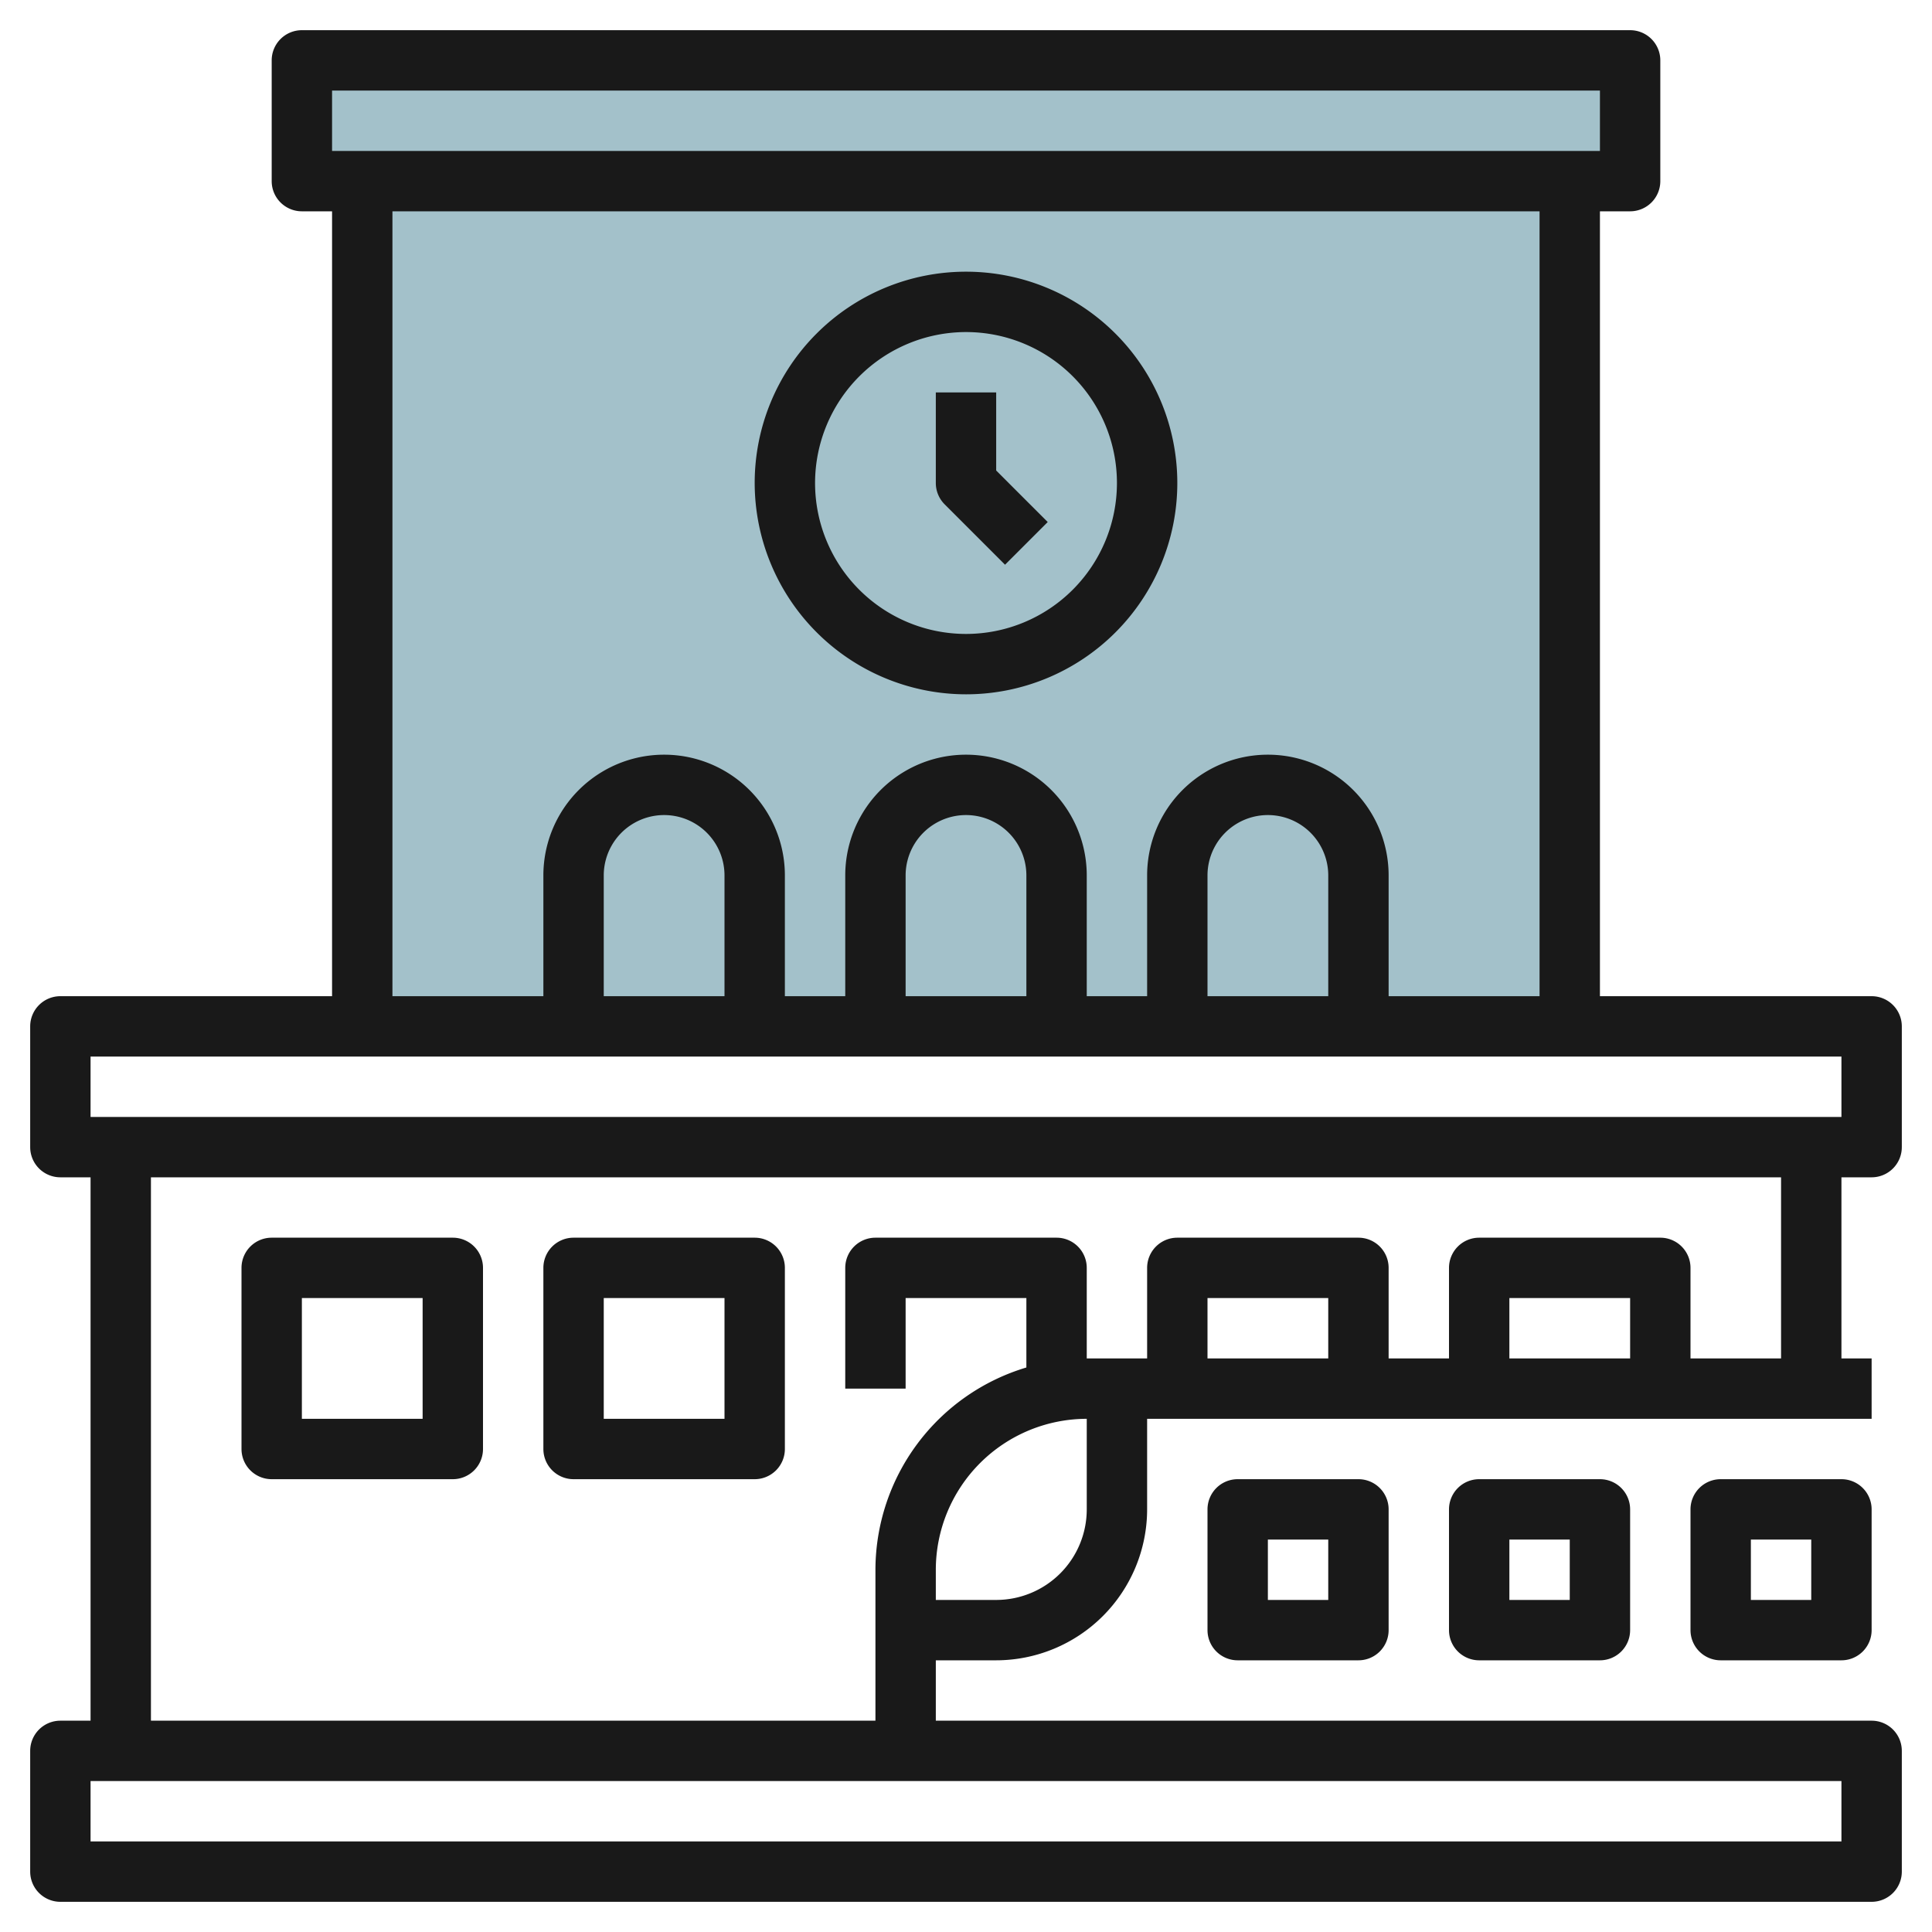
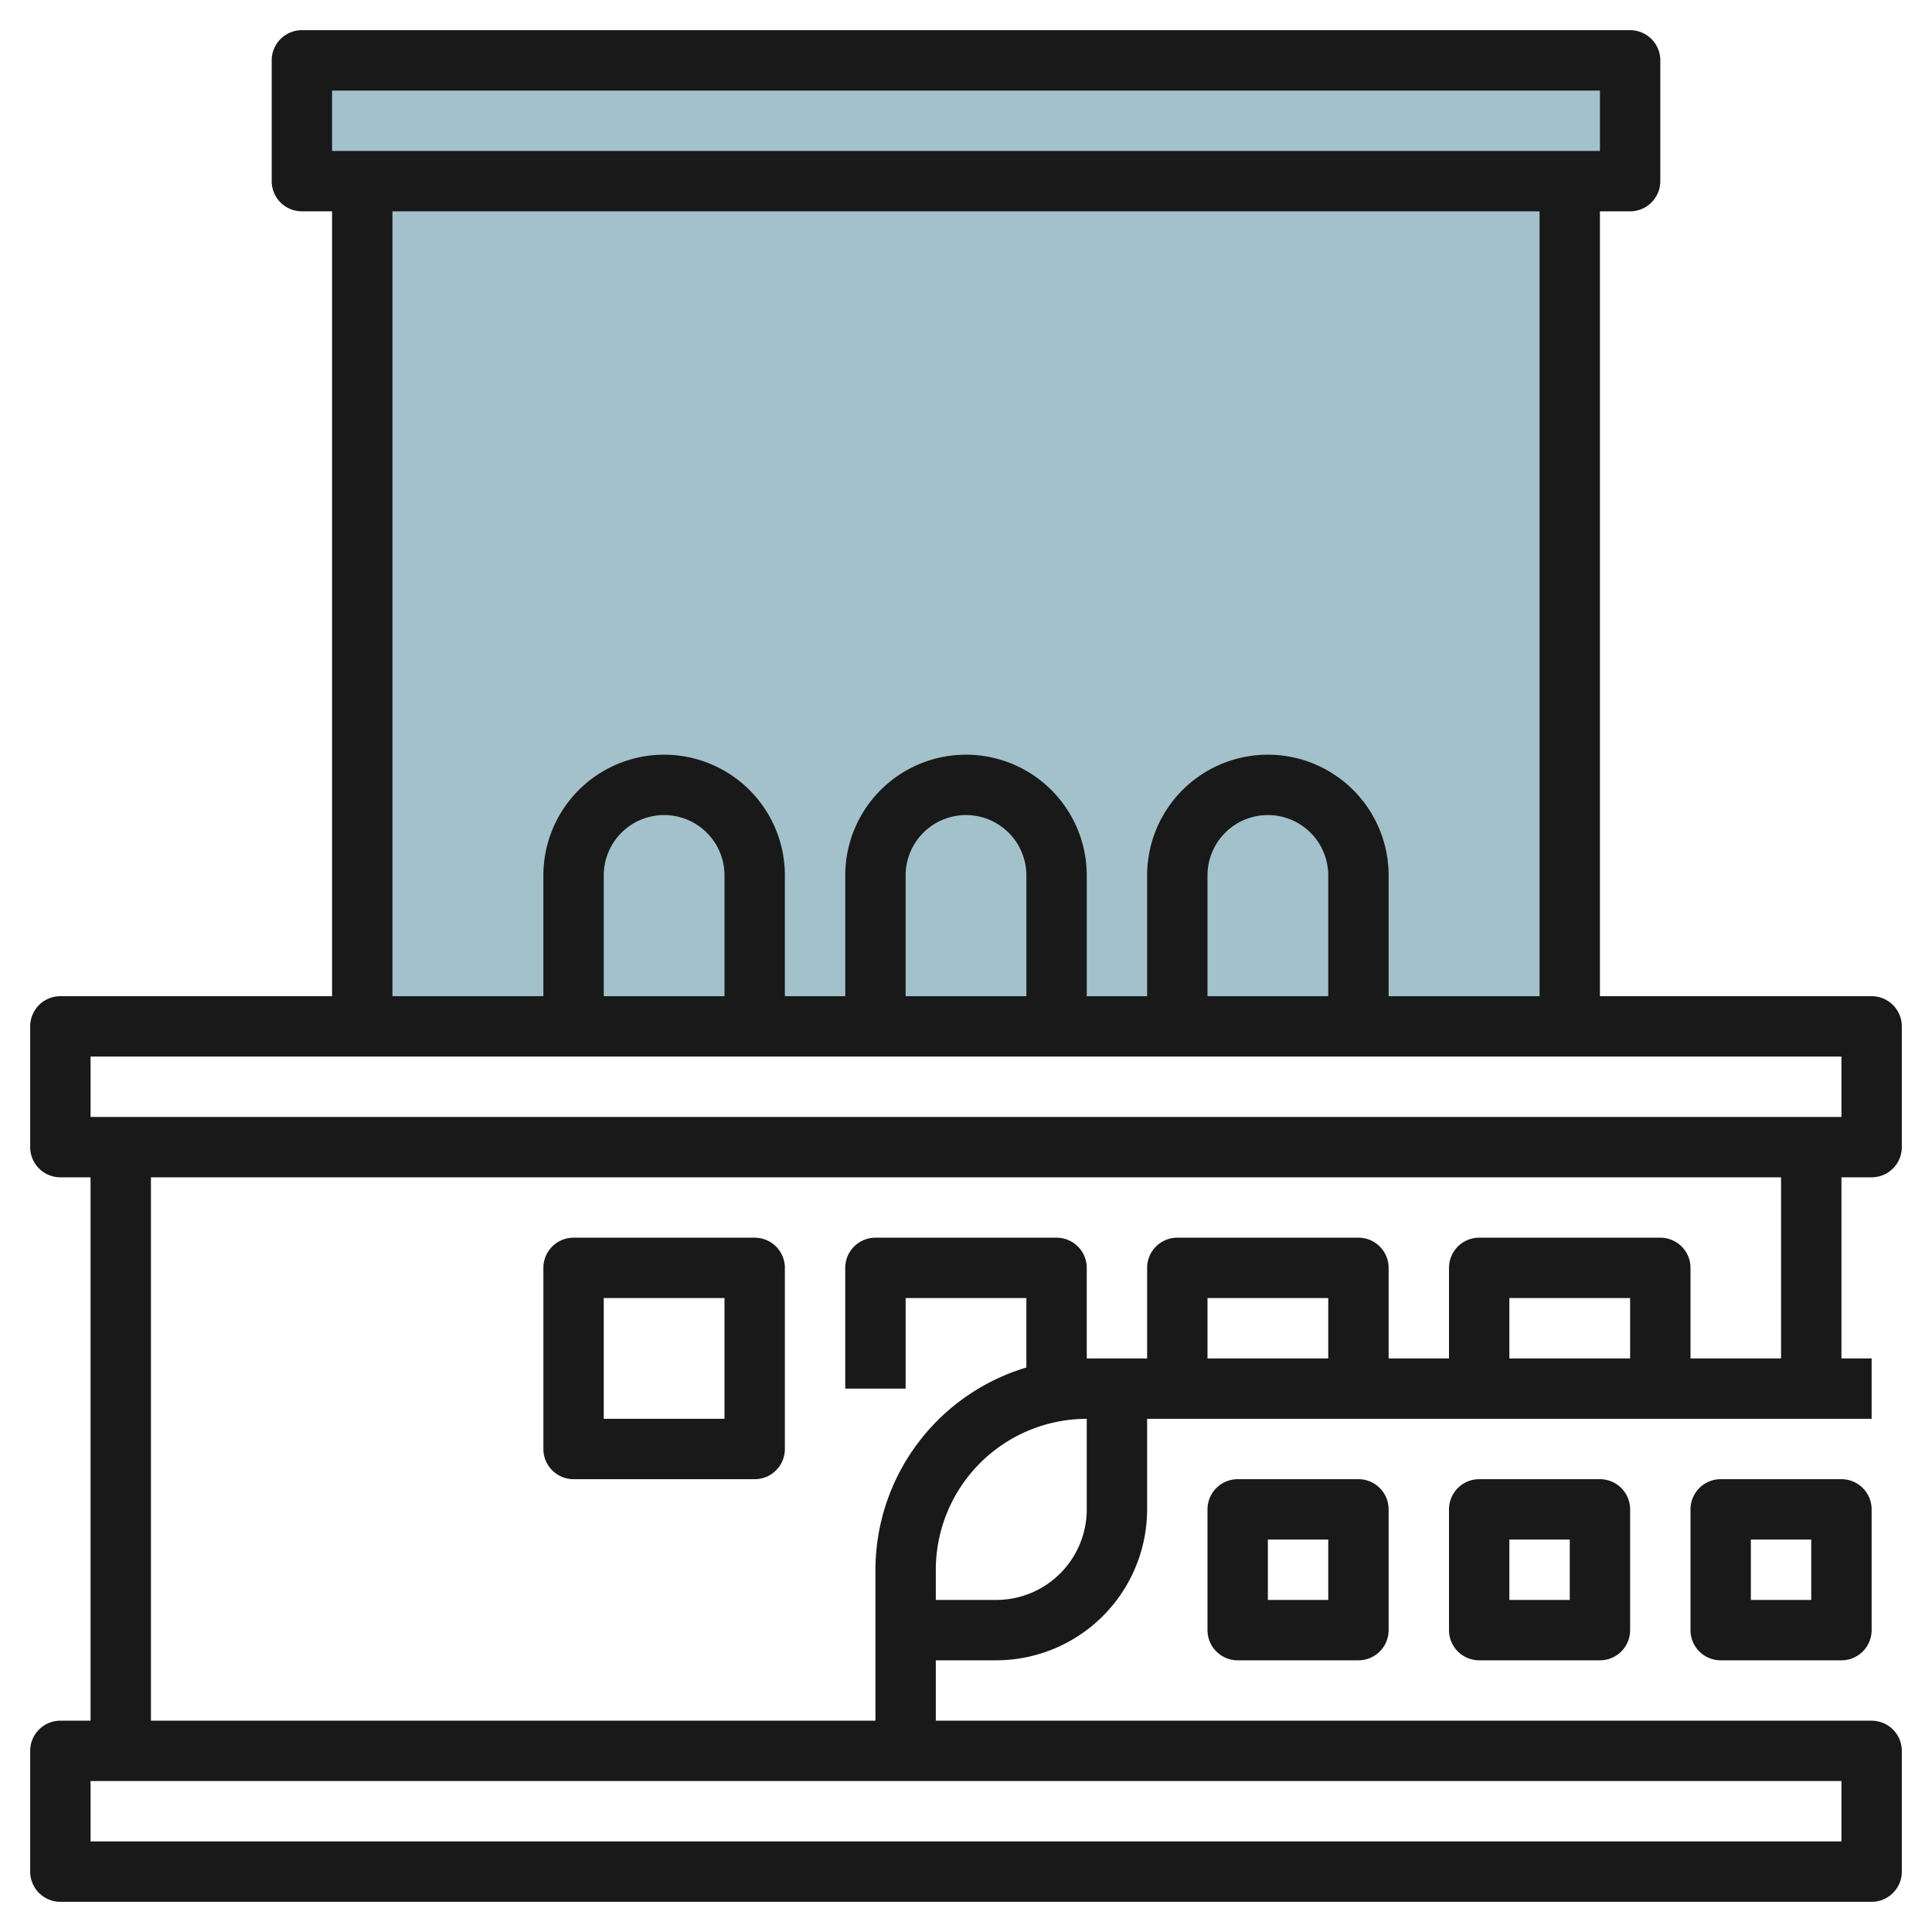
<svg xmlns="http://www.w3.org/2000/svg" id="Layer_3" height="512" viewBox="0 0 64 64" width="512" data-name="Layer 3">
  <path d="m12 6h40v28h-40z" fill="#a3c1ca" />
  <path d="m10 2h44v4h-44z" fill="#a3c1ca" />
  <g fill="#191919">
    <path d="m62 39a1 1 0 0 0 1-1v-4a1 1 0 0 0 -1-1h-9v-26h1a1 1 0 0 0 1-1v-4a1 1 0 0 0 -1-1h-44a1 1 0 0 0 -1 1v4a1 1 0 0 0 1 1h1v26h-9a1 1 0 0 0 -1 1v4a1 1 0 0 0 1 1h1v18h-1a1 1 0 0 0 -1 1v4a1 1 0 0 0 1 1h60a1 1 0 0 0 1-1v-4a1 1 0 0 0 -1-1h-31v-2h2a5.006 5.006 0 0 0 5-5v-3h24v-2h-1v-6zm-51-36h42v2h-42zm2 4h38v26h-5v-4a4 4 0 0 0 -8 0v4h-2v-4a4 4 0 0 0 -8 0v4h-2v-4a4 4 0 0 0 -8 0v4h-5zm31 26h-4v-4a2 2 0 0 1 4 0zm-10 0h-4v-4a2 2 0 0 1 4 0zm-10 0h-4v-4a2 2 0 0 1 4 0zm-21 2h58v2h-58zm58 26h-58v-2h58zm-25-11a3 3 0 0 1 -3 3h-2v-1a5.006 5.006 0 0 1 5-5zm8-5h-4v-2h4zm10 0h-4v-2h4zm5 0h-3v-3a1 1 0 0 0 -1-1h-6a1 1 0 0 0 -1 1v3h-2v-3a1 1 0 0 0 -1-1h-6a1 1 0 0 0 -1 1v3h-2v-3a1 1 0 0 0 -1-1h-6a1 1 0 0 0 -1 1v4h2v-3h4v2.3a7.011 7.011 0 0 0 -5 6.7v5h-24v-18h54z" />
    <path d="m41 49a1 1 0 0 0 -1 1v4a1 1 0 0 0 1 1h4a1 1 0 0 0 1-1v-4a1 1 0 0 0 -1-1zm3 4h-2v-2h2z" />
    <path d="m49 49a1 1 0 0 0 -1 1v4a1 1 0 0 0 1 1h4a1 1 0 0 0 1-1v-4a1 1 0 0 0 -1-1zm3 4h-2v-2h2z" />
    <path d="m57 49a1 1 0 0 0 -1 1v4a1 1 0 0 0 1 1h4a1 1 0 0 0 1-1v-4a1 1 0 0 0 -1-1zm3 4h-2v-2h2z" />
-     <path d="m32 23a7 7 0 1 0 -7-7 7.009 7.009 0 0 0 7 7zm0-12a5 5 0 1 1 -5 5 5.006 5.006 0 0 1 5-5z" />
-     <path d="m33.293 18.707 1.414-1.414-1.707-1.707v-2.586h-2v3a1 1 0 0 0 .293.707z" />
-     <path d="m9 49h6a1 1 0 0 0 1-1v-6a1 1 0 0 0 -1-1h-6a1 1 0 0 0 -1 1v6a1 1 0 0 0 1 1zm1-6h4v4h-4z" />
    <path d="m19 49h6a1 1 0 0 0 1-1v-6a1 1 0 0 0 -1-1h-6a1 1 0 0 0 -1 1v6a1 1 0 0 0 1 1zm1-6h4v4h-4z" />
  </g>
</svg>